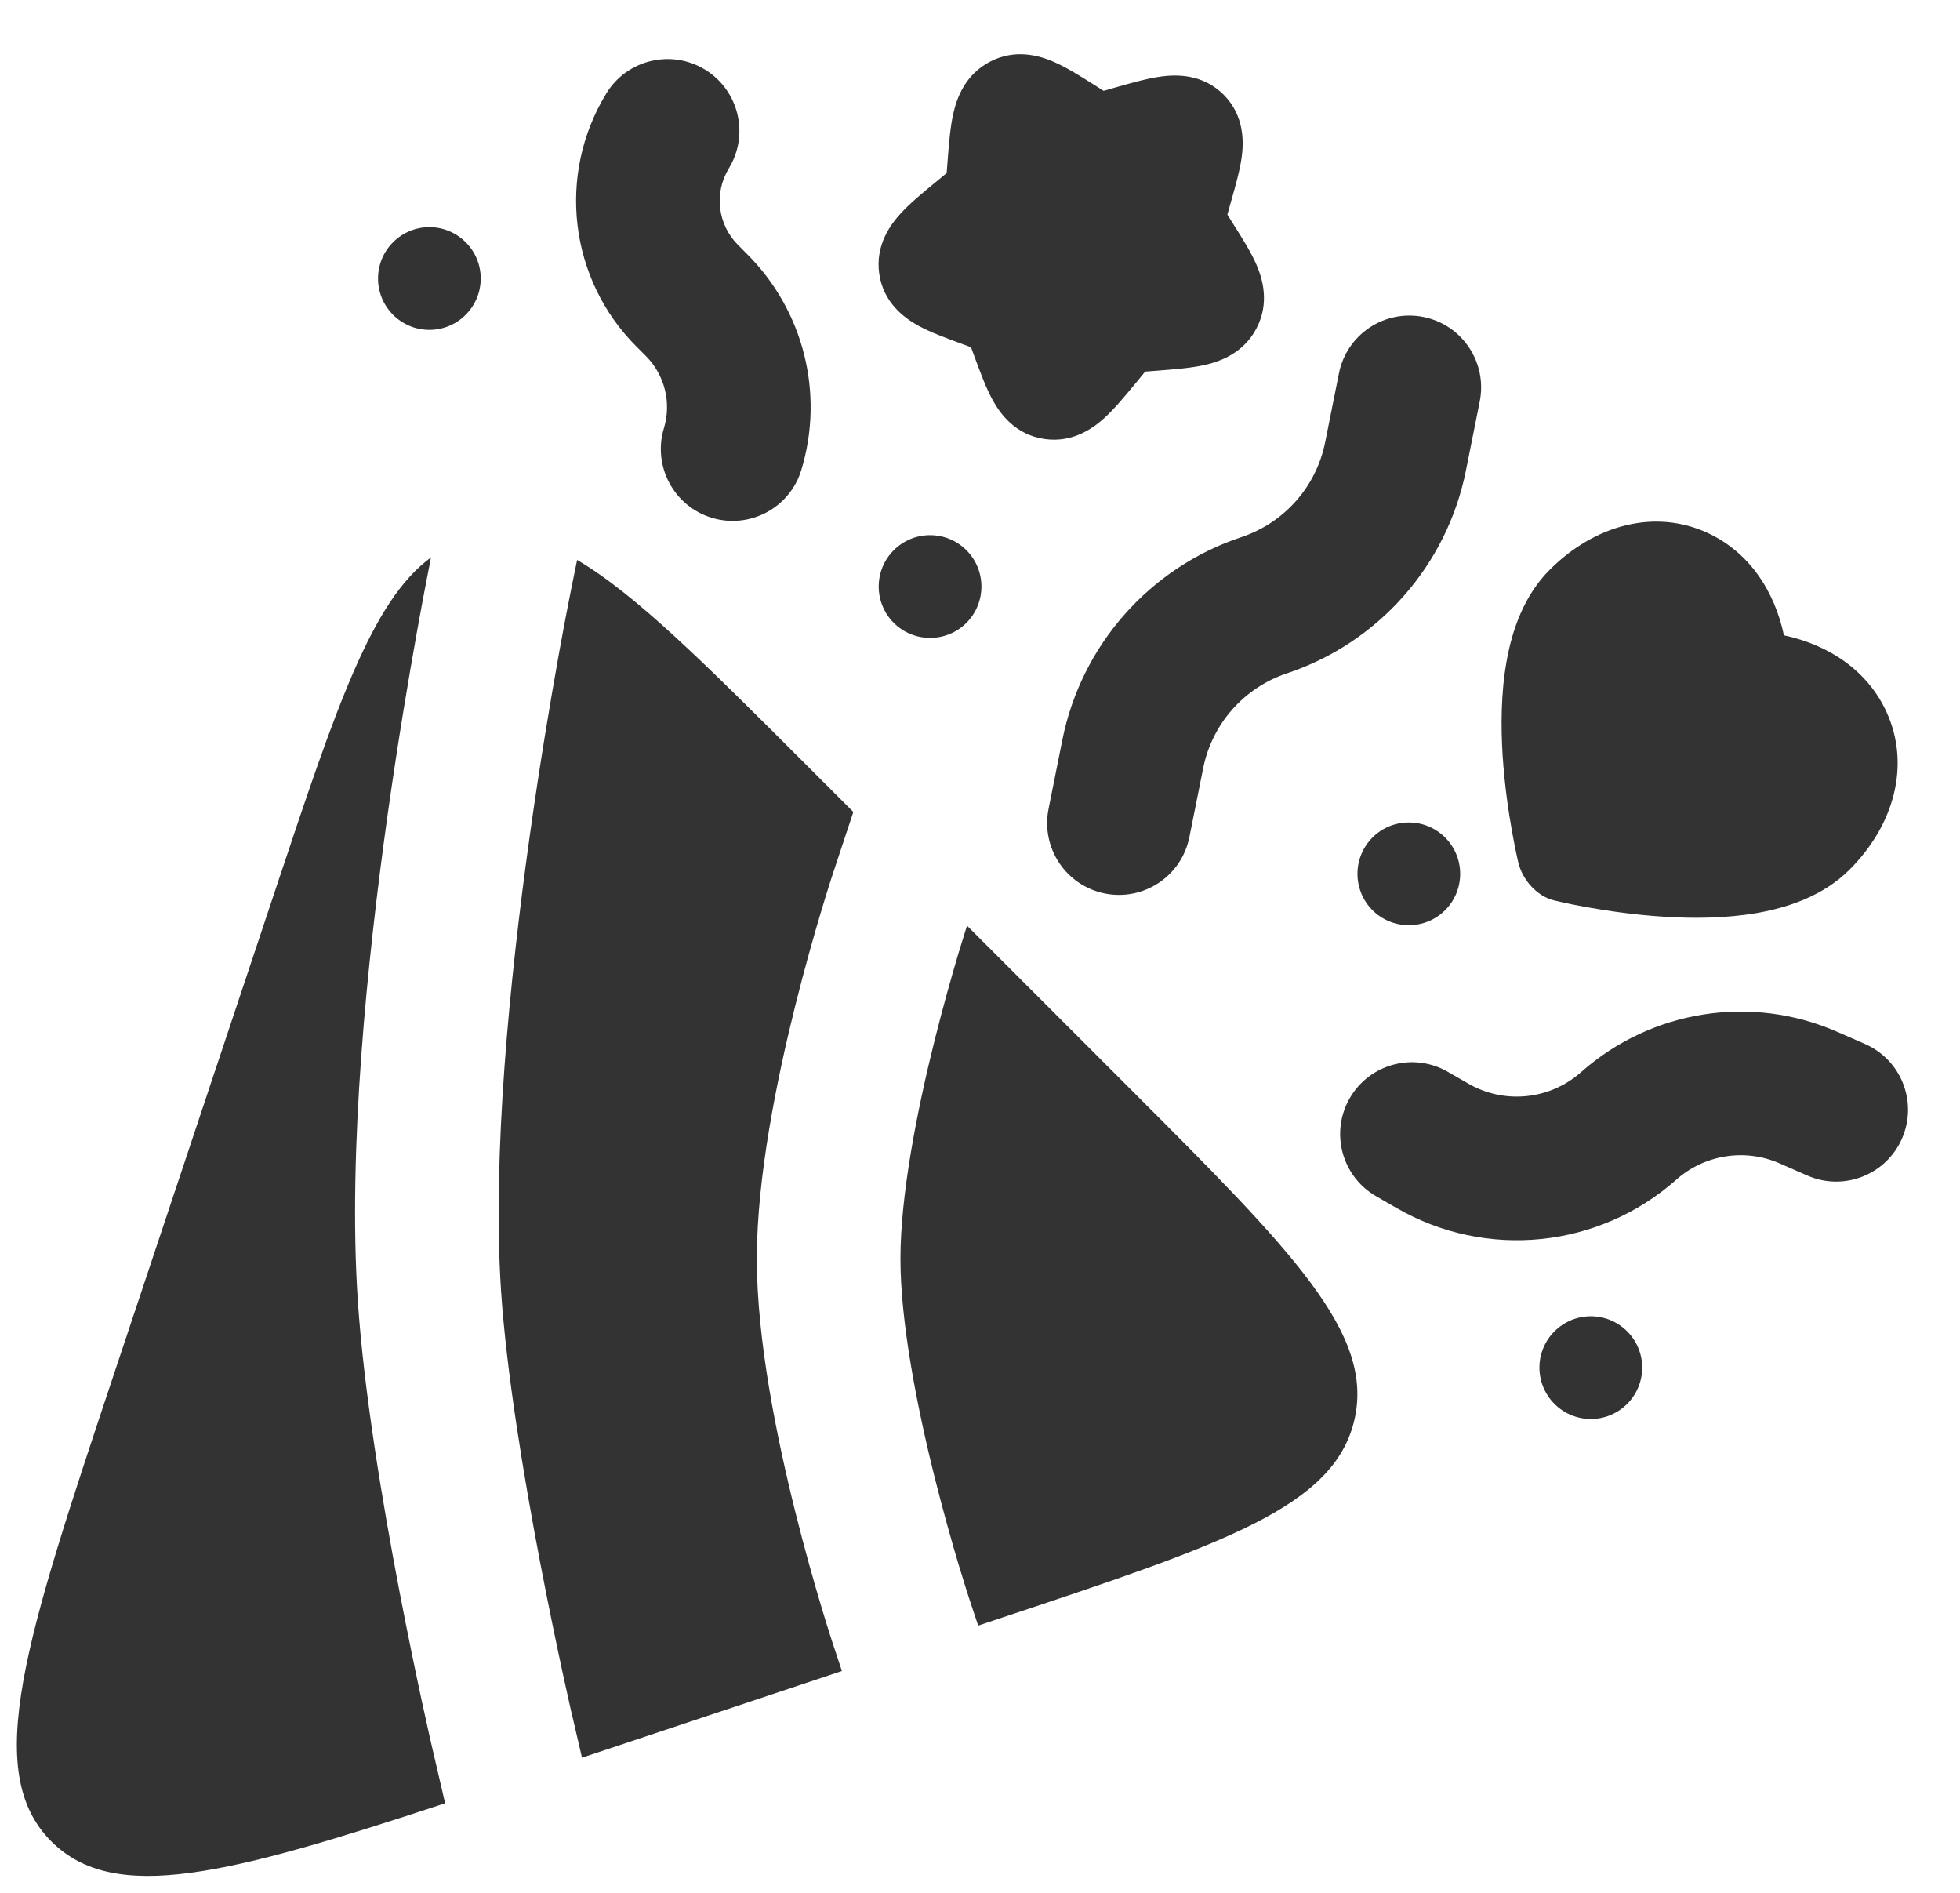
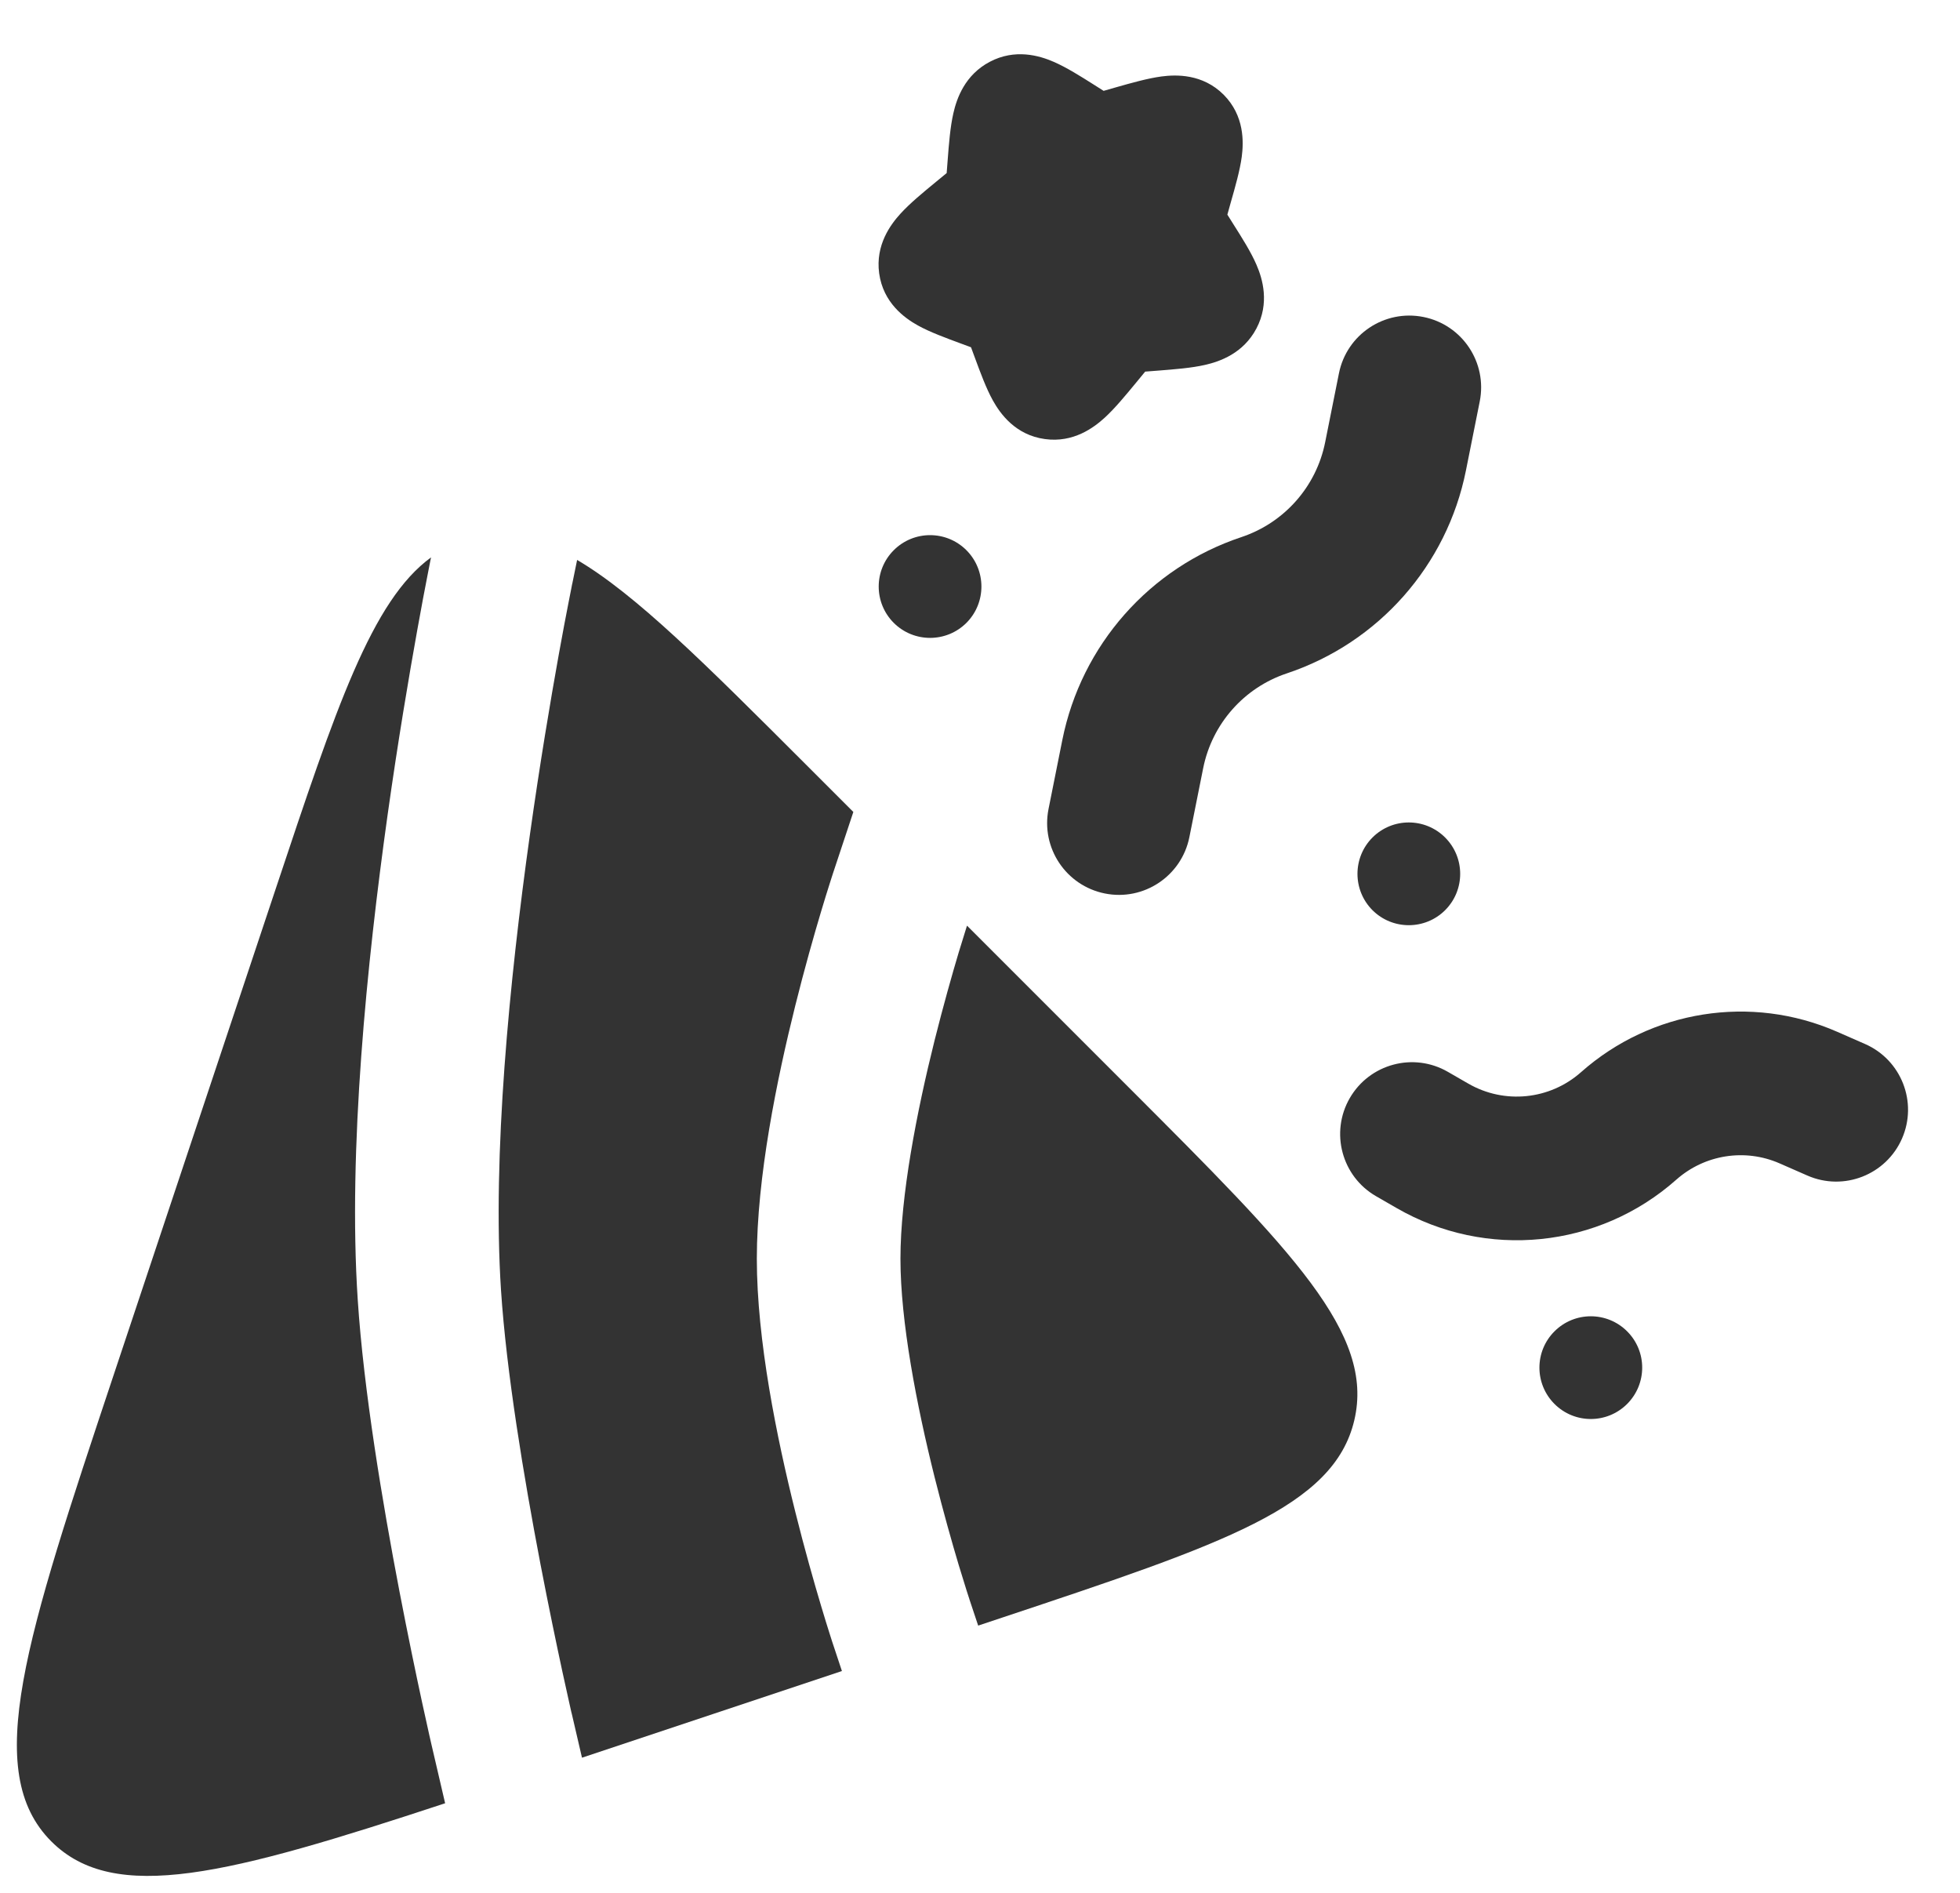
<svg xmlns="http://www.w3.org/2000/svg" width="29" height="28" viewBox="0 0 29 28" fill="none">
-   <path d="M10.432 1.03C10.932 1.336 11.09 1.99 10.784 2.491C10.562 2.854 10.618 3.322 10.919 3.623L11.057 3.762C11.891 4.596 12.199 5.821 11.857 6.95C11.688 7.512 11.095 7.829 10.533 7.66C9.971 7.49 9.654 6.897 9.823 6.335C9.938 5.956 9.835 5.545 9.555 5.265L9.416 5.126C8.421 4.131 8.237 2.583 8.971 1.382C9.277 0.882 9.931 0.724 10.432 1.03Z" fill="#333333" />
  <path d="M21.061 4.689C21.636 4.804 22.009 5.363 21.894 5.939L21.69 6.959C21.41 8.362 20.398 9.508 19.04 9.961C18.406 10.172 17.933 10.708 17.802 11.364L17.598 12.383C17.483 12.959 16.923 13.332 16.348 13.217C15.772 13.102 15.399 12.542 15.514 11.967L15.718 10.947C15.999 9.543 17.01 8.397 18.368 7.945C19.003 7.733 19.476 7.198 19.607 6.542L19.811 5.522C19.926 4.947 20.485 4.574 21.061 4.689Z" fill="#333333" />
  <path d="M26.33 17.209C25.818 16.985 25.222 17.079 24.803 17.45C23.657 18.467 21.988 18.636 20.662 17.869L20.36 17.695C19.852 17.402 19.678 16.752 19.971 16.244C20.265 15.736 20.914 15.562 21.422 15.855L21.724 16.029C22.259 16.338 22.931 16.27 23.393 15.86C24.432 14.94 25.91 14.706 27.181 15.262L27.594 15.443C28.132 15.678 28.377 16.304 28.142 16.842C27.907 17.379 27.281 17.625 26.743 17.39L26.33 17.209Z" fill="#333333" />
-   <path d="M5.816 3.583C6.112 3.286 6.593 3.286 6.89 3.583C7.187 3.879 7.187 4.36 6.89 4.657C6.593 4.954 6.112 4.954 5.816 4.657C5.519 4.36 5.519 3.879 5.816 3.583Z" fill="#333333" />
  <path d="M14.299 8.139C14.002 7.842 13.521 7.842 13.224 8.139C12.927 8.436 12.927 8.917 13.224 9.214C13.521 9.51 14.002 9.51 14.299 9.214C14.595 8.917 14.595 8.436 14.299 8.139Z" fill="#333333" />
  <path d="M20.307 12.389C20.604 12.092 21.085 12.092 21.382 12.389C21.679 12.686 21.679 13.167 21.382 13.464C21.085 13.76 20.604 13.76 20.307 13.464C20.011 13.167 20.011 12.686 20.307 12.389Z" fill="#333333" />
  <path d="M24.075 19.694C23.778 19.397 23.297 19.397 23 19.694C22.703 19.99 22.703 20.471 23 20.768C23.297 21.065 23.778 21.065 24.075 20.768C24.372 20.471 24.372 19.99 24.075 19.694Z" fill="#333333" />
  <path d="M6.586 26.675C3.382 27.731 1.694 28.173 0.76 27.24C-0.274 26.206 0.379 24.247 1.685 20.329L4.079 13.149C4.974 10.463 5.5 8.885 6.378 8.245L6.37 8.281C6.36 8.332 6.345 8.406 6.327 8.502C6.289 8.693 6.237 8.97 6.175 9.314C6.051 10.003 5.888 10.965 5.734 12.061C5.43 14.233 5.147 17.009 5.293 19.226C5.381 20.568 5.66 22.233 5.909 23.534C6.035 24.19 6.155 24.765 6.244 25.177C6.289 25.383 6.325 25.548 6.351 25.662L6.381 25.794L6.586 26.675Z" fill="#333333" />
-   <path d="M14.473 24.047L14.851 23.921C18.107 22.836 19.735 22.294 20.038 21.01C20.341 19.726 19.127 18.512 16.701 16.086L14.308 13.693L14.301 13.714C14.273 13.801 14.233 13.93 14.184 14.092C14.087 14.417 13.958 14.872 13.828 15.39C13.563 16.451 13.323 17.688 13.323 18.62C13.323 19.552 13.563 20.789 13.828 21.85C13.958 22.368 14.087 22.823 14.184 23.147C14.233 23.309 14.273 23.438 14.301 23.526C14.315 23.57 14.326 23.603 14.333 23.625L14.341 23.649L14.342 23.654L14.473 24.047Z" fill="#333333" />
+   <path d="M14.473 24.047L14.851 23.921C18.107 22.836 19.735 22.294 20.038 21.01C20.341 19.726 19.127 18.512 16.701 16.086L14.308 13.693L14.301 13.714C14.273 13.801 14.233 13.93 14.184 14.092C14.087 14.417 13.958 14.872 13.828 15.39C13.563 16.451 13.323 17.688 13.323 18.62C13.323 19.552 13.563 20.789 13.828 21.85C13.958 22.368 14.087 22.823 14.184 23.147C14.233 23.309 14.273 23.438 14.301 23.526C14.315 23.57 14.326 23.603 14.333 23.625L14.341 23.649L14.342 23.654L14.473 24.047" fill="#333333" />
  <path d="M8.468 8.631L8.539 8.283C9.407 8.793 10.435 9.821 11.914 11.299L12.626 12.011L12.325 12.918L12.312 12.958C12.303 12.984 12.291 13.022 12.276 13.071C12.245 13.168 12.201 13.309 12.149 13.483C12.045 13.831 11.906 14.318 11.767 14.875C11.495 15.965 11.198 17.413 11.198 18.62C11.198 19.826 11.495 21.275 11.767 22.364C11.906 22.921 12.045 23.408 12.149 23.756C12.201 23.931 12.245 24.071 12.276 24.169C12.291 24.217 12.303 24.255 12.312 24.282L12.457 24.719L8.611 26.001L8.46 25.351L8.452 25.32L8.424 25.195C8.4 25.086 8.364 24.927 8.321 24.728C8.235 24.329 8.118 23.77 7.996 23.134C7.75 21.849 7.492 20.291 7.413 19.087C7.283 17.099 7.538 14.503 7.839 12.357C7.988 11.294 8.146 10.359 8.266 9.691C8.326 9.357 8.377 9.091 8.413 8.908C8.43 8.817 8.444 8.747 8.454 8.7L8.464 8.647L8.467 8.634L8.468 8.631Z" fill="#333333" />
  <path d="M17.186 1.131C17.4 1.103 17.792 1.089 18.104 1.4C18.415 1.712 18.401 2.103 18.373 2.318C18.346 2.521 18.276 2.765 18.21 2.996L18.16 3.175L18.251 3.32C18.375 3.516 18.509 3.727 18.59 3.915C18.682 4.126 18.787 4.484 18.59 4.859C18.396 5.227 18.05 5.348 17.829 5.398C17.629 5.444 17.378 5.463 17.14 5.482L16.959 5.496L16.944 5.497L16.814 5.655C16.658 5.844 16.497 6.04 16.345 6.179C16.184 6.326 15.882 6.553 15.461 6.495C15.025 6.436 14.799 6.12 14.69 5.923C14.591 5.745 14.505 5.51 14.424 5.291L14.367 5.137L14.213 5.08C13.994 4.999 13.759 4.913 13.58 4.814C13.383 4.704 13.068 4.479 13.008 4.043C12.951 3.622 13.178 3.32 13.325 3.159C13.464 3.007 13.66 2.845 13.849 2.69L14.007 2.56L14.008 2.545L14.022 2.364C14.04 2.126 14.06 1.875 14.106 1.675C14.156 1.454 14.277 1.108 14.645 0.914C15.02 0.717 15.377 0.822 15.589 0.914C15.777 0.995 15.988 1.128 16.184 1.252L16.329 1.344L16.507 1.293C16.739 1.227 16.983 1.158 17.186 1.131Z" fill="#333333" />
-   <path d="M27.366 12.864C28.028 12.202 28.272 11.311 27.91 10.526C27.635 9.931 27.078 9.544 26.395 9.398C26.249 8.715 25.862 8.159 25.267 7.884C24.482 7.521 23.591 7.766 22.93 8.428C22.546 8.811 22.372 9.326 22.291 9.784C22.207 10.252 22.206 10.747 22.233 11.181C22.262 11.619 22.321 12.021 22.374 12.311C22.4 12.457 22.424 12.577 22.443 12.662C22.452 12.704 22.46 12.737 22.465 12.761C22.528 13.016 22.737 13.255 22.992 13.319L22.994 13.319L23.033 13.328C23.056 13.334 23.09 13.341 23.132 13.351C23.216 13.369 23.336 13.394 23.482 13.42C23.773 13.472 24.174 13.532 24.612 13.56C25.046 13.588 25.541 13.586 26.01 13.503C26.468 13.421 26.982 13.248 27.366 12.864Z" fill="#333333" />
</svg>